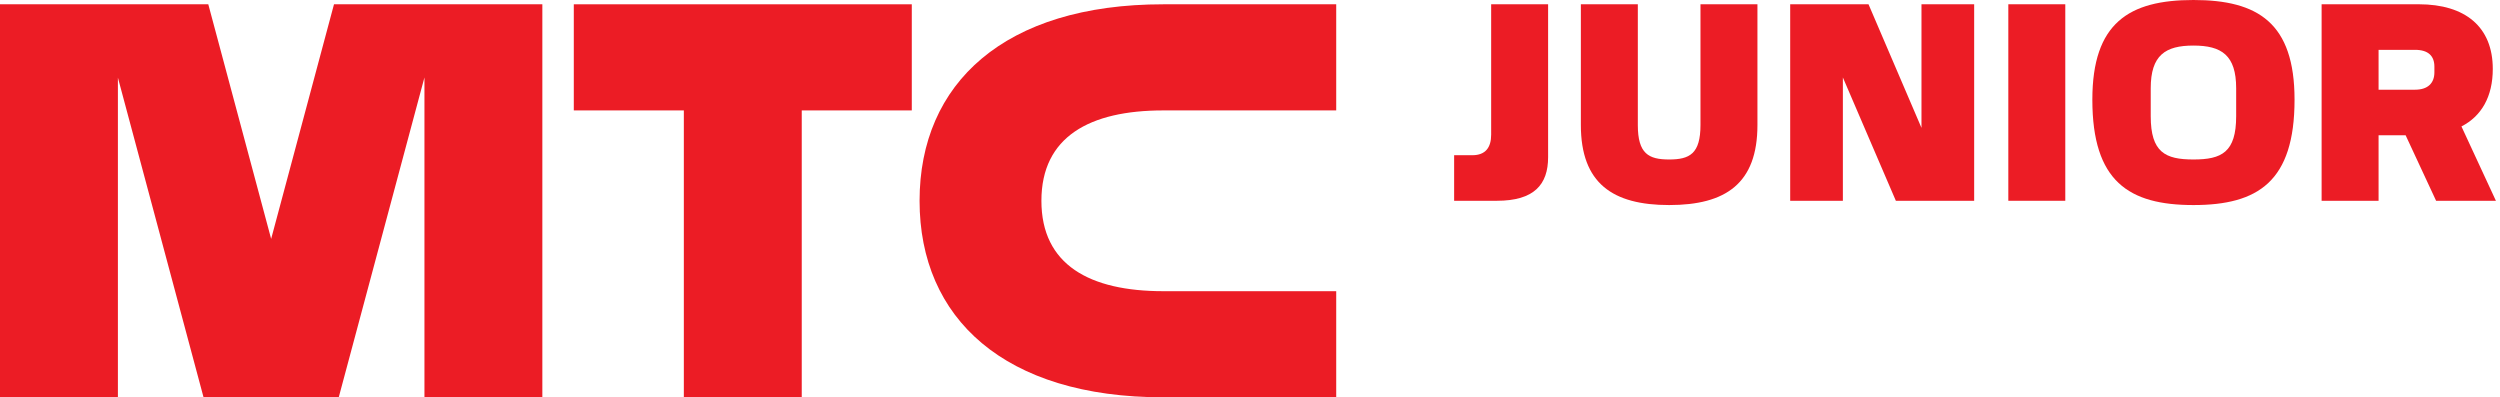
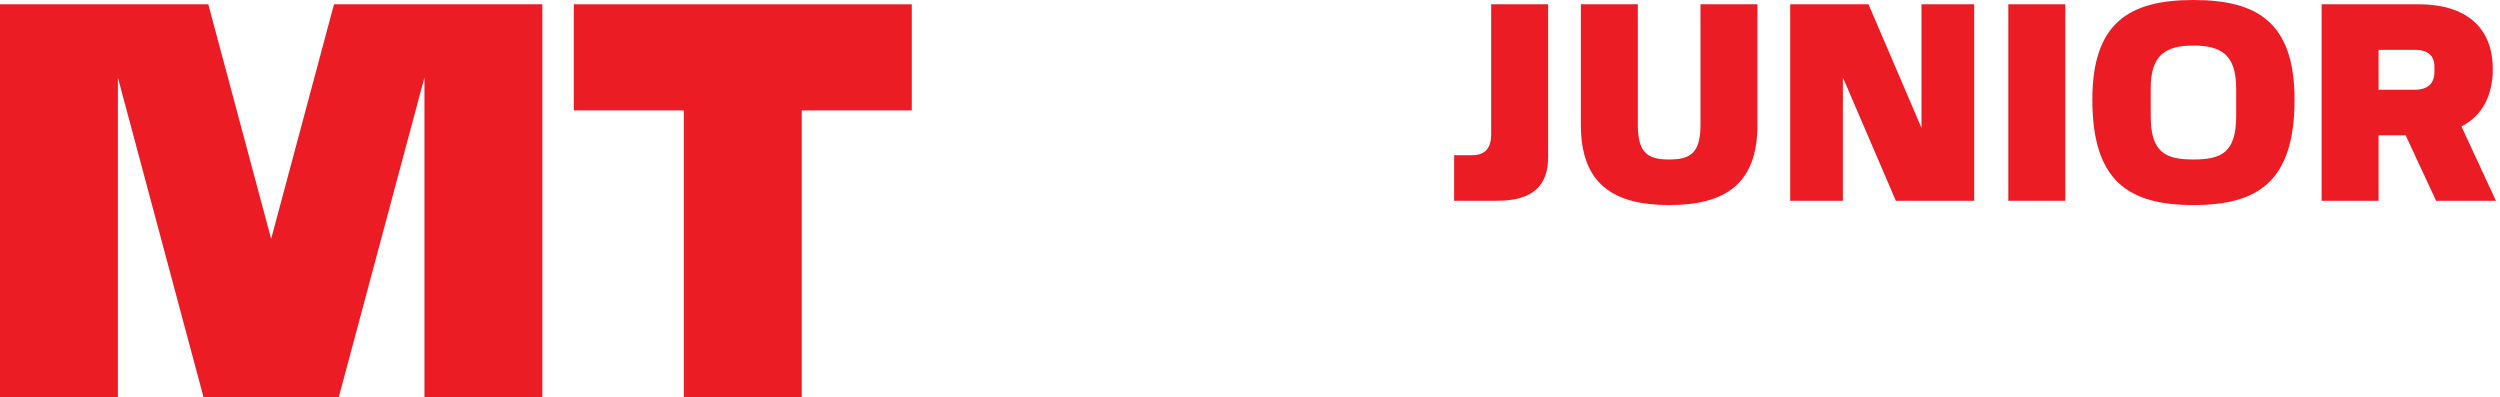
<svg xmlns="http://www.w3.org/2000/svg" width="409" height="65" viewBox="0 0 409 65" fill="none">
  <path d="M93.873 18.064H111.876V65H131.165V18.064H149.168V0.703H93.873V18.064Z" fill="#EC1C25" />
-   <path d="M190.313 18.064H218.605V0.703H190.315C164.321 0.703 150.442 13.627 150.442 32.852C150.442 52.077 164.321 65 190.315 65H218.605V47.639H190.313C178.285 47.639 170.374 43.34 170.374 32.852C170.374 22.363 178.285 18.064 190.313 18.064" fill="#EC1C25" />
  <path d="M54.642 0.703L44.36 39.081L34.076 0.703H0V65H19.288V12.701L33.301 65H55.417L69.44 12.668V65H88.728V0.703H54.642Z" fill="#EC1C25" />
  <path d="M243.954 0.698H253.271V25.719C253.271 30.192 250.989 32.847 244.884 32.847H237.896V25.393H240.878C243.021 25.393 243.954 24.134 243.954 22.038V0.698" fill="#EC1C25" />
  <path d="M278.198 20.453V0.699H287.517V20.453C287.517 30.005 282.345 33.547 273.073 33.547C263.847 33.547 258.629 30.005 258.629 20.453V0.699H267.948V20.453C267.948 25.16 269.719 26.091 273.073 26.091C276.427 26.091 278.198 25.16 278.198 20.453Z" fill="#EC1C25" />
  <path d="M314.354 20.919V0.698H322.973V32.847H310.161L301.494 12.673V32.847H292.875V0.698H305.688L314.354 20.919" fill="#EC1C25" />
  <path d="M328.562 32.847V0.698H337.881V32.847H328.562Z" fill="#EC1C25" />
  <path d="M365.837 14.443C365.837 9.038 363.461 7.454 358.848 7.454C354.236 7.454 351.859 9.038 351.859 14.443V19.009C351.859 24.927 354.236 26.091 358.848 26.091C363.461 26.091 365.837 24.927 365.837 19.009V14.443ZM358.848 33.547C348.271 33.547 342.308 29.679 342.308 16.307C342.308 3.773 348.271 9.66336e-05 358.848 9.66336e-05C369.424 9.66336e-05 375.388 3.773 375.388 16.307C375.388 29.679 369.424 33.547 358.848 33.547" fill="#EC1C25" />
  <path d="M398.267 10.902C398.267 9.178 397.288 8.153 395.099 8.153H389.135V14.676H395.099C397.195 14.676 398.267 13.604 398.267 11.834V10.902ZM402.693 20.687L408.331 32.847H398.546L393.561 22.131H389.135V32.847H379.815V0.698H395.704C403.299 0.698 407.819 4.38 407.819 11.275C407.819 15.841 405.955 19.009 402.693 20.687" fill="#EC1C25" />
</svg>